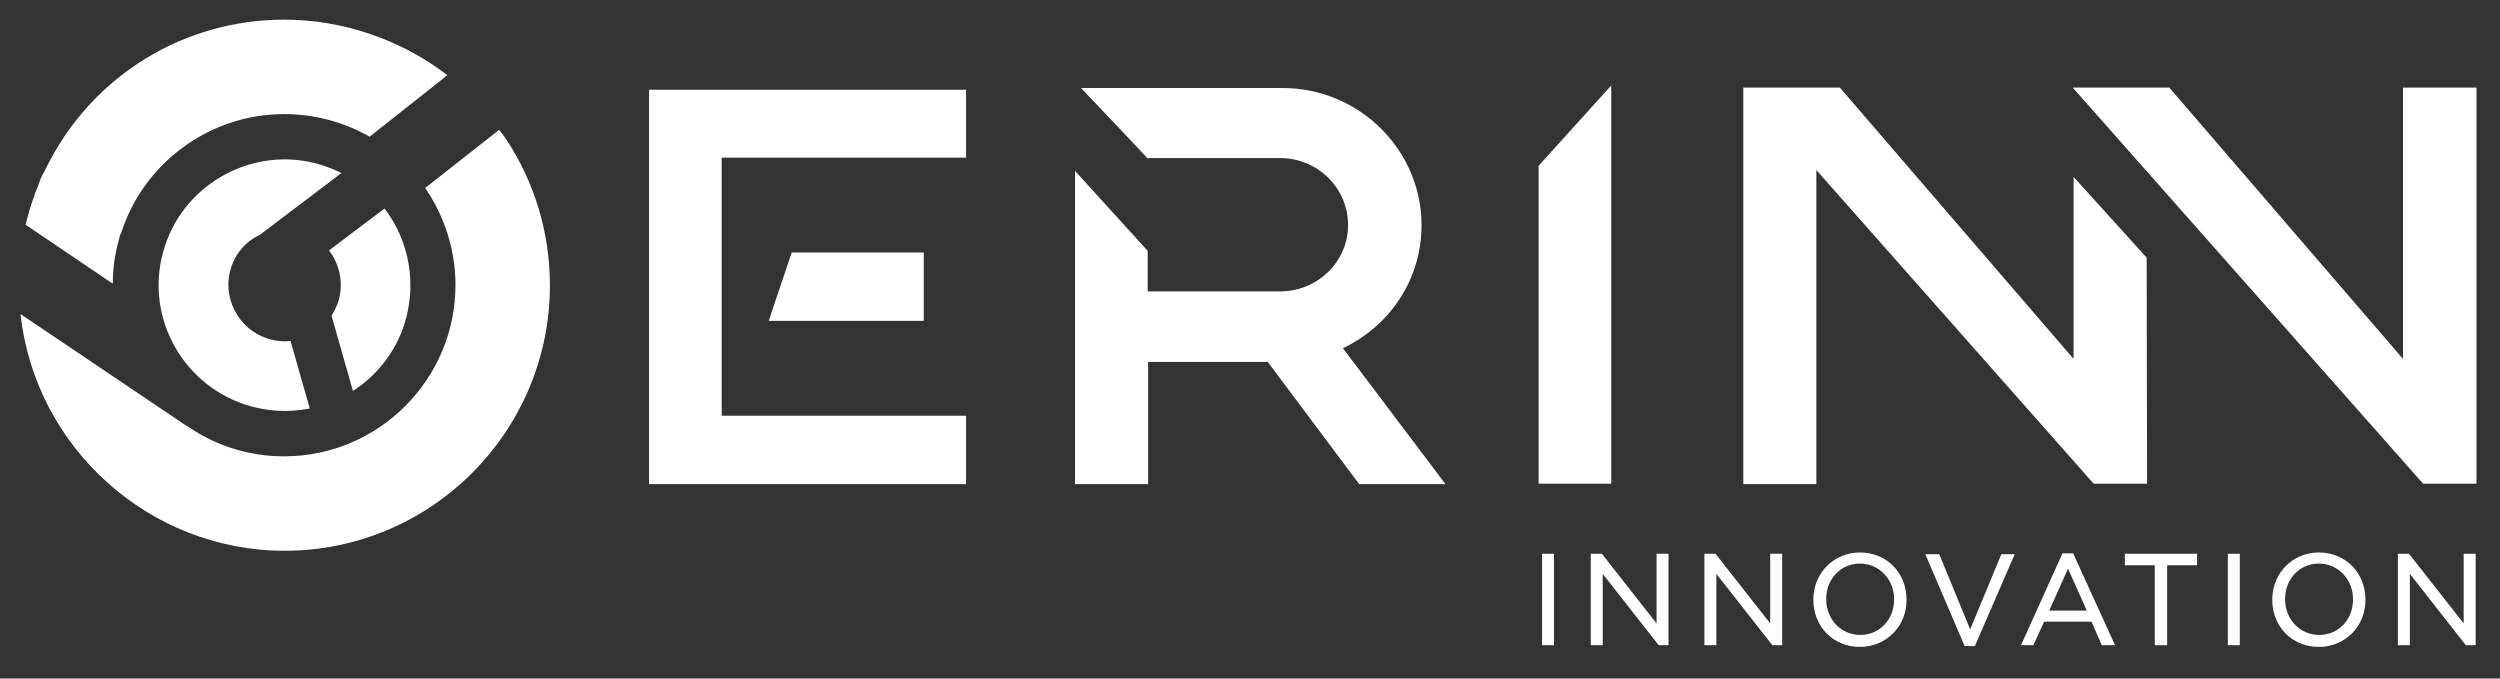
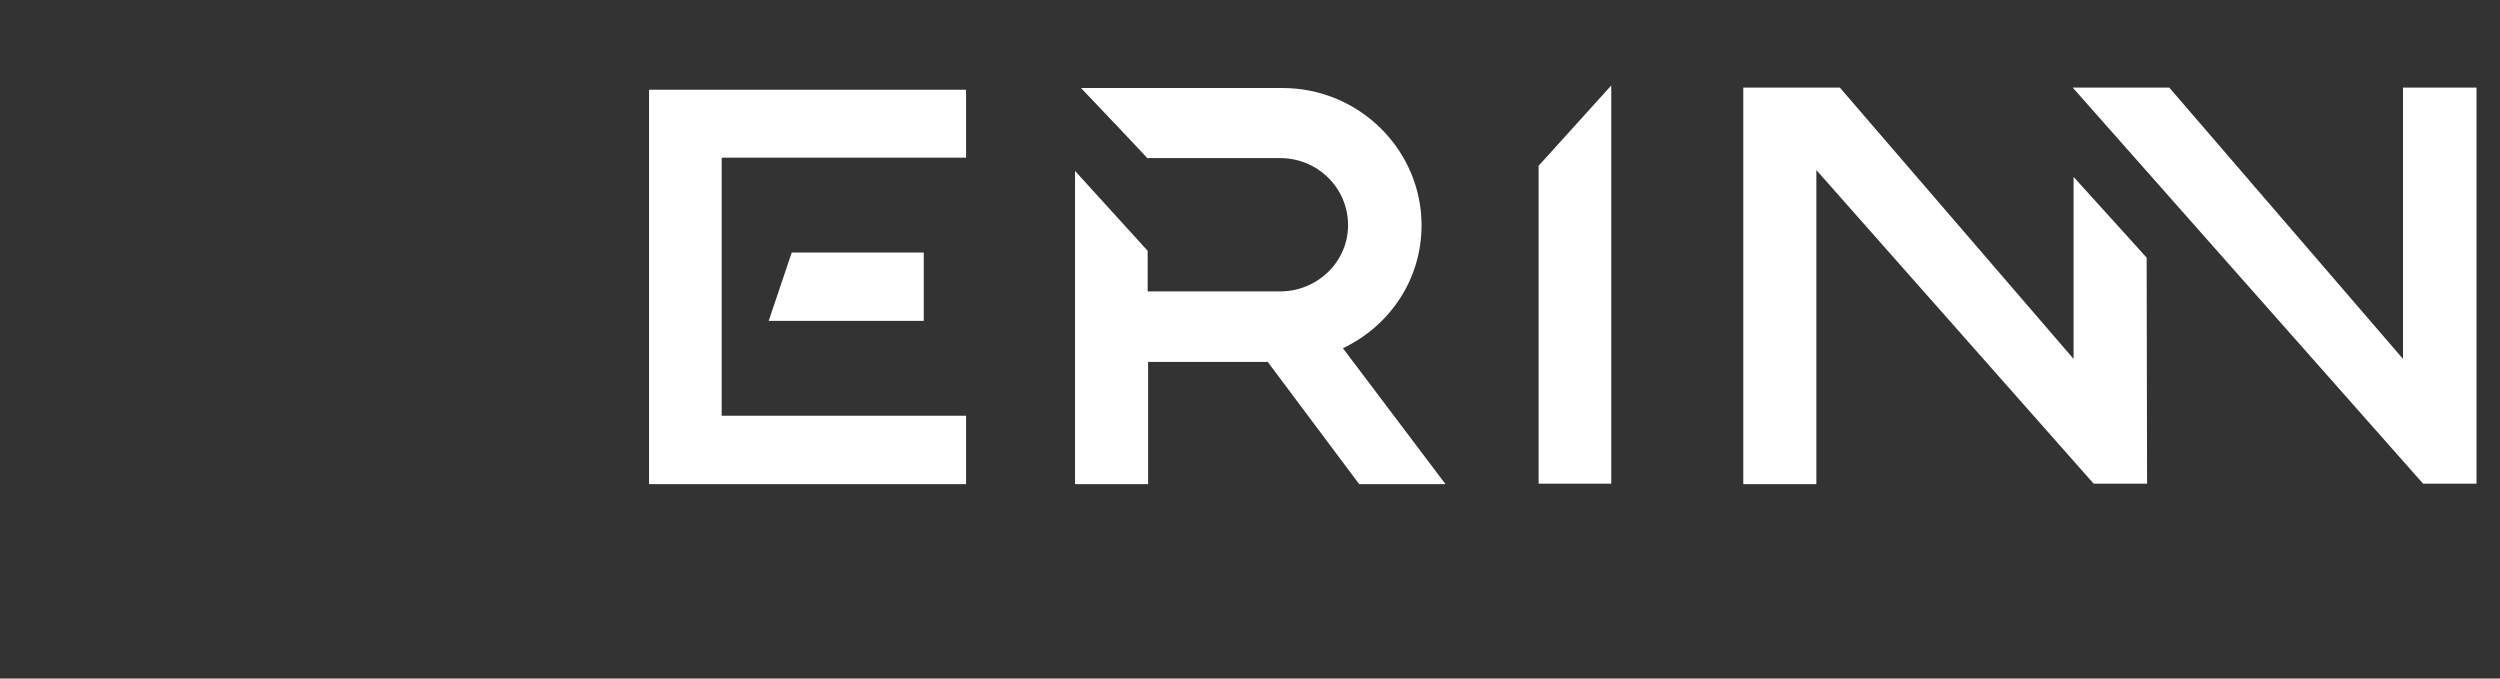
<svg xmlns="http://www.w3.org/2000/svg" version="1.1" id="prefix__Layer_1" x="0" y="0" viewBox="0 0 585.1 158.8" xml:space="preserve">
  <rect x="0" y="0" width="585.1" height="158.8" fill="#333333" stroke="none" />
  <style>.prefix__st0{fill:#fff}.prefix__st1{fill:#fff}</style>
-   <path class="prefix__st0" d="M363.7 151h-2.8v-21.4h2.8V151zM390.4 151h-2.2l-13.1-16.7V151h-2.8v-21.4h2.6l12.8 16.3v-16.3h2.8V151zM417 151h-2.2l-13.1-16.7V151h-2.8v-21.4h2.6l12.8 16.3v-16.3h2.8V151zM435.3 151.4c-6.2 0-10.9-4.7-10.9-11v-.1c0-6.2 4.8-11 10.9-11 6.2 0 10.9 4.7 10.9 11 .1 6.2-4.7 11.1-10.9 11.1zm0-19.5c-4.5 0-7.9 3.6-7.9 8.3 0 4.8 3.5 8.4 8 8.4s7.9-3.6 7.9-8.3v-.1c0-4.6-3.5-8.3-8-8.3zM462.2 151.2h-2.4l-9.2-21.5h3.2l.1.1 7.2 17.5 7.3-17.6h3.1l-.1.3-9.2 21.2zM495 151h-3.1l-2.4-5.5h-11.1l-2.5 5.5H473l9.7-21.5h2.5L495 151zm-15.4-8.1h8.8l-4.4-9.8-4.4 9.8zM507.2 151h-2.9v-18.7h-7v-2.7h16.9v2.7h-7V151zM524.2 151h-2.8v-21.4h2.8V151zM542.7 151.4c-6.2 0-10.9-4.7-10.9-11v-.1c0-6.2 4.8-11 10.9-11 6.2 0 10.9 4.7 10.9 11 .1 6.2-4.7 11.1-10.9 11.1zm0-19.5c-4.5 0-7.9 3.6-7.9 8.3 0 4.8 3.5 8.4 8 8.4s7.9-3.6 7.9-8.3v-.1c0-4.6-3.5-8.3-8-8.3zM579.3 151h-2.2L564 134.3V151h-2.8v-21.4h2.6l12.8 16.3v-16.3h2.8V151z" />
  <g>
    <path class="prefix__st1" d="M226.1 36.9h-57.2v60.4h57.2v16h-74.2V21h74.2v15.9zm-46.2 38.2l5.4-16h30.9v16h-36.3zM360.1 113.2V38.8l17-18.8v93.2h-17zM562.4 20.5V84l-54.7-63.5h-22.6l82 92.7h12.5V20.5zM502.5 113.2l-.1-52.9-17.1-18.9V84l-54.7-63.5H408v92.8h17.1V39.8l64.9 73.4zM314.3 81.5c10.9-5.2 18.4-16 18.4-28.8 0-17.6-14.6-32.1-32.5-32.1H253c4.2 4.4 15.2 16 15.6 16.5V37h31c8.8 0 15.9 7 15.9 15.7 0 8.6-7.2 15.5-15.9 15.5h-31v-9.5l-17-18.7v73.3h17.1V84.7h28l21.4 28.6h20.2l-24-31.8z" />
  </g>
  <g>
-     <path d="M62.5 79.2c-3.3-1.1-6-3.4-7.6-6.6-1.6-3.1-1.9-6.7-.8-10 1.1-3.5 3.6-6.2 6.8-7.7l19-14.4c-1.3-.7-2.7-1.2-4.1-1.7-3-1-6.1-1.5-9.2-1.5-4.6 0-9.1 1.1-13.3 3.2-7 3.6-12.3 9.6-14.7 17.1-5.1 15.4 3.4 32 18.8 37.1 4.9 1.6 10.1 1.9 15.1.9L68 79.8c-1.8.2-3.7 0-5.5-.6z" fill="#fff" />
-     <path class="prefix__st1" d="M90 48.8l-13 9.8c2.6 3.4 3.5 8 2.1 12.2-.4 1.1-.9 2.1-1.5 3.1l5 17.6c5.7-3.7 9.9-9.1 12-15.5 3-9.3 1.3-19.5-4.6-27.2z" />
-   </g>
+     </g>
  <g>
-     <path d="M4.8 73.5c3.4 31.2 30.1 55.4 61.8 55.4 34.3 0 62.1-27.9 62.1-62.1 0-12.4-3.6-24.3-10.5-34.6-.3-.4-.8-1.1-1.3-1.7l-.1-.1L99.5 44c4.6 6.6 7.1 14.7 7.1 22.7 0 22.1-18 40.1-40.1 40.1-7.9 0-15.6-2.3-22.1-6.7l-.7-.4L4.8 73.5z" fill="#fff" />
-     <path class="prefix__st1" d="M6 52.6l20.4 13.8c0-3.6.5-7.1 1.5-10.6l.3-1.1h.1c5.2-16.5 20.7-28 38.2-28 7 0 13.9 1.8 20 5.3l18.2-14.4c-10.8-8.3-24.4-13-38.2-13-23.3 0-44.5 12.9-55.2 33.7-.4.7-.7 1.5-1.1 2.2l-.2.3c-.3.6-.6 1.2-.8 1.9l-.2.6c-.2.6-.5 1.1-.7 1.7l-.4 1.2c-.8 2.1-1.4 4.3-1.9 6.4z" />
-   </g>
+     </g>
</svg>